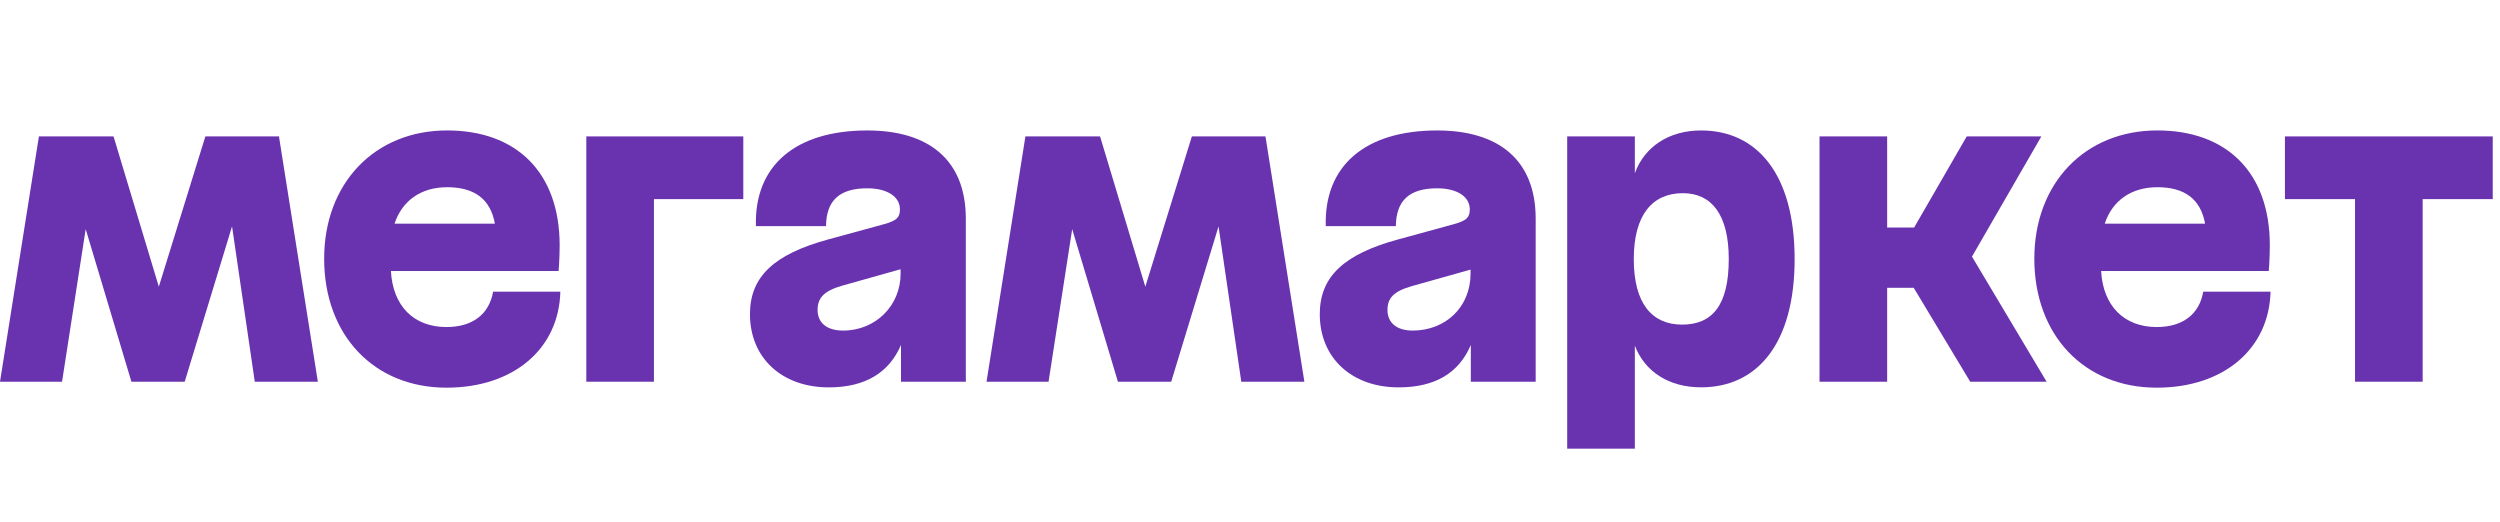
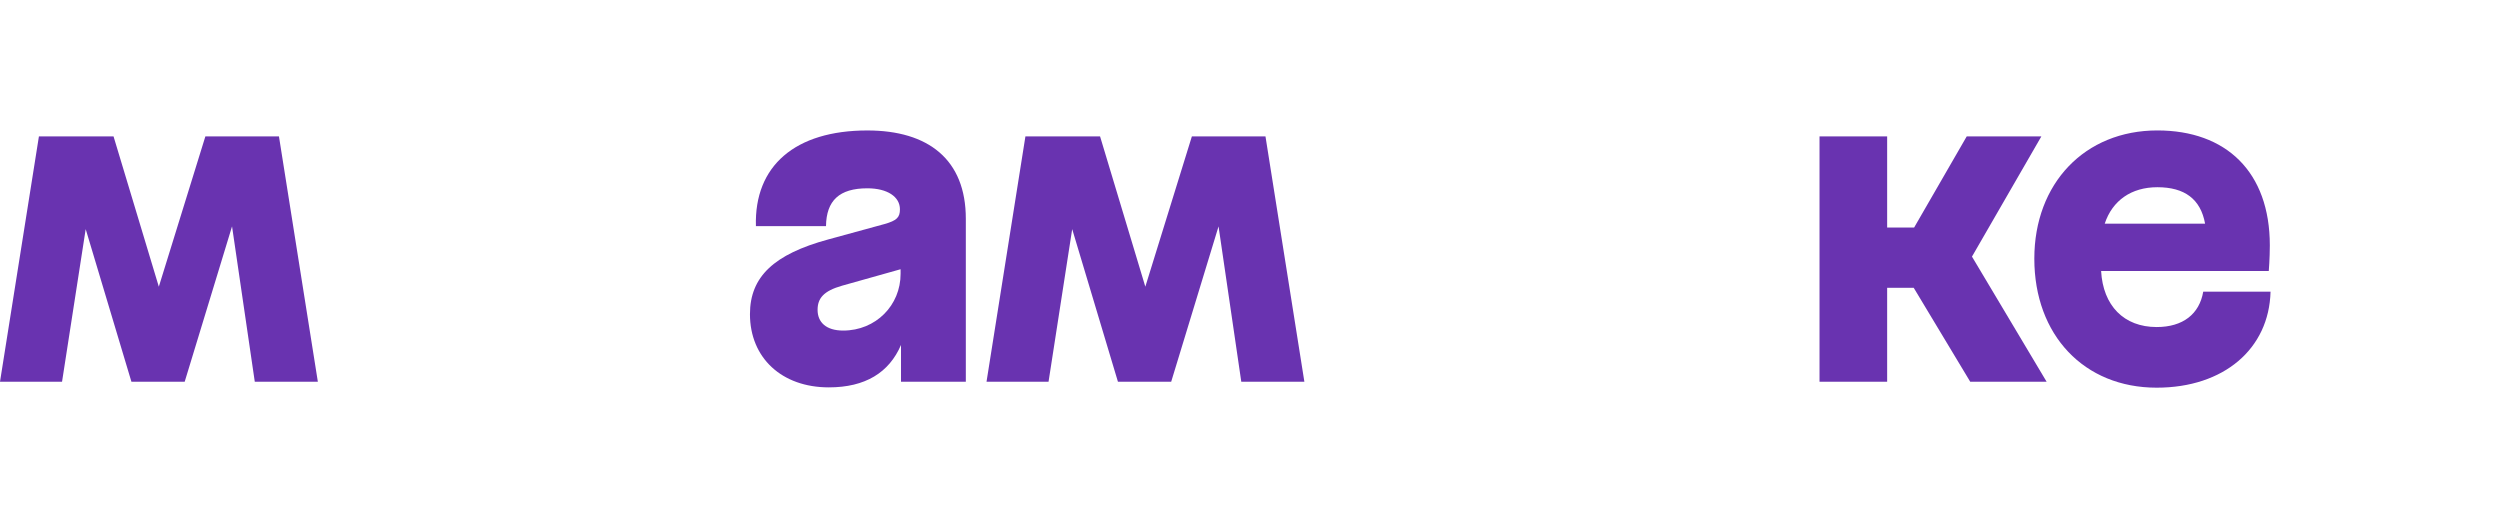
<svg xmlns="http://www.w3.org/2000/svg" width="115" height="24" viewBox="0 0 115 24" fill="none">
-   <path d="M26.97 17.559H30.081V9.16H34.192V6.275H26.97V17.559Z" fill="#6933B0" />
-   <path d="M20.537 15.044C19.017 15.044 18.069 14.063 17.982 12.465H25.696C25.696 12.465 25.744 11.884 25.744 11.288C25.744 7.902 23.729 6 20.569 6C17.232 6 14.911 8.434 14.911 11.9C14.911 15.415 17.2 17.833 20.537 17.833C23.632 17.833 25.712 16.041 25.776 13.416H22.683C22.504 14.448 21.746 15.044 20.537 15.044ZM20.569 8.612C21.817 8.612 22.56 9.15 22.765 10.289H18.148C18.502 9.223 19.373 8.612 20.569 8.612Z" fill="#6933B0" />
-   <path d="M105.107 6.275V9.16H108.331V17.559H111.442V9.16H114.666V6.275H105.107Z" fill="#6933B0" />
  <path d="M9.447 6.275L7.306 13.188L5.223 6.275H1.79L-3.05176e-05 17.559H2.854L3.942 10.54L6.045 17.559H8.496L10.674 10.414L11.72 17.559H14.621L12.832 6.275H9.447Z" fill="#6933B0" />
  <path d="M39.898 6.001C36.578 6.001 34.691 7.629 34.772 10.402H37.996C38.012 9.225 38.61 8.662 39.898 8.662C40.817 8.662 41.397 9.049 41.397 9.629C41.397 10 41.253 10.145 40.688 10.306L38.093 11.016C35.61 11.693 34.498 12.725 34.498 14.45C34.498 16.465 35.965 17.819 38.125 17.819C39.802 17.819 40.898 17.142 41.446 15.868V17.561H44.428V10.063C44.428 7.339 42.703 6.001 39.898 6.001ZM38.786 15.206C37.996 15.206 37.609 14.819 37.609 14.255C37.609 13.723 37.883 13.385 38.735 13.142L41.427 12.385V12.594C41.43 14.045 40.288 15.206 38.786 15.206Z" fill="#6933B0" />
  <path d="M93.902 6.275H90.469L88.05 10.466H86.809V6.275H83.698V17.559H86.809V13.239H88.031L90.63 17.559H94.144L90.711 11.804L93.902 6.275Z" fill="#6933B0" />
-   <path d="M66.111 6.001C62.79 6.001 60.904 7.629 60.985 10.402H64.209C64.225 9.225 64.823 8.662 66.111 8.662C67.032 8.662 67.61 9.049 67.61 9.629C67.61 10 67.465 10.145 66.9 10.306L64.305 11.016C61.823 11.693 60.71 12.725 60.71 14.45C60.71 16.465 62.178 17.819 64.338 17.819C66.014 17.819 67.11 17.158 67.658 15.868V17.561H70.641V10.063C70.641 7.339 68.916 6.001 66.111 6.001ZM64.985 15.206C64.211 15.206 63.824 14.819 63.824 14.255C63.824 13.723 64.098 13.4 64.953 13.159L67.645 12.402V12.594C67.642 14.126 66.498 15.206 64.982 15.206H64.985Z" fill="#6933B0" />
-   <path d="M78.249 6.001C76.76 6.001 75.644 6.758 75.203 7.967V6.275H72.091V20.638H75.203V15.902C75.663 17.099 76.773 17.817 78.249 17.817C80.828 17.817 82.553 15.818 82.553 11.917C82.553 8.016 80.828 6.001 78.249 6.001ZM77.379 14.932C75.993 14.932 75.154 13.964 75.154 11.917C75.154 9.886 76.009 8.886 77.411 8.886C78.733 8.886 79.523 9.87 79.523 11.917C79.523 14.045 78.765 14.932 77.379 14.932H77.379Z" fill="#6933B0" />
  <path d="M54.826 6.275L52.685 13.188L50.603 6.275H47.169L45.38 17.559H48.233L49.321 10.54L51.425 17.559H53.875L56.053 10.414L57.099 17.559H60.001L58.212 6.275H54.826Z" fill="#6933B0" />
  <path d="M99.206 15.044C97.701 15.044 96.739 14.063 96.651 12.465H104.364C104.364 12.465 104.412 11.884 104.412 11.288C104.412 7.902 102.398 6 99.238 6C95.901 6 93.579 8.434 93.579 11.9C93.579 15.415 95.868 17.833 99.206 17.833C102.301 17.833 104.38 16.041 104.445 13.416H101.349C101.172 14.448 100.415 15.044 99.206 15.044ZM99.238 8.612C100.485 8.612 101.228 9.15 101.434 10.289H96.817C97.17 9.223 98.042 8.612 99.238 8.612Z" fill="#6933B0" />
</svg>